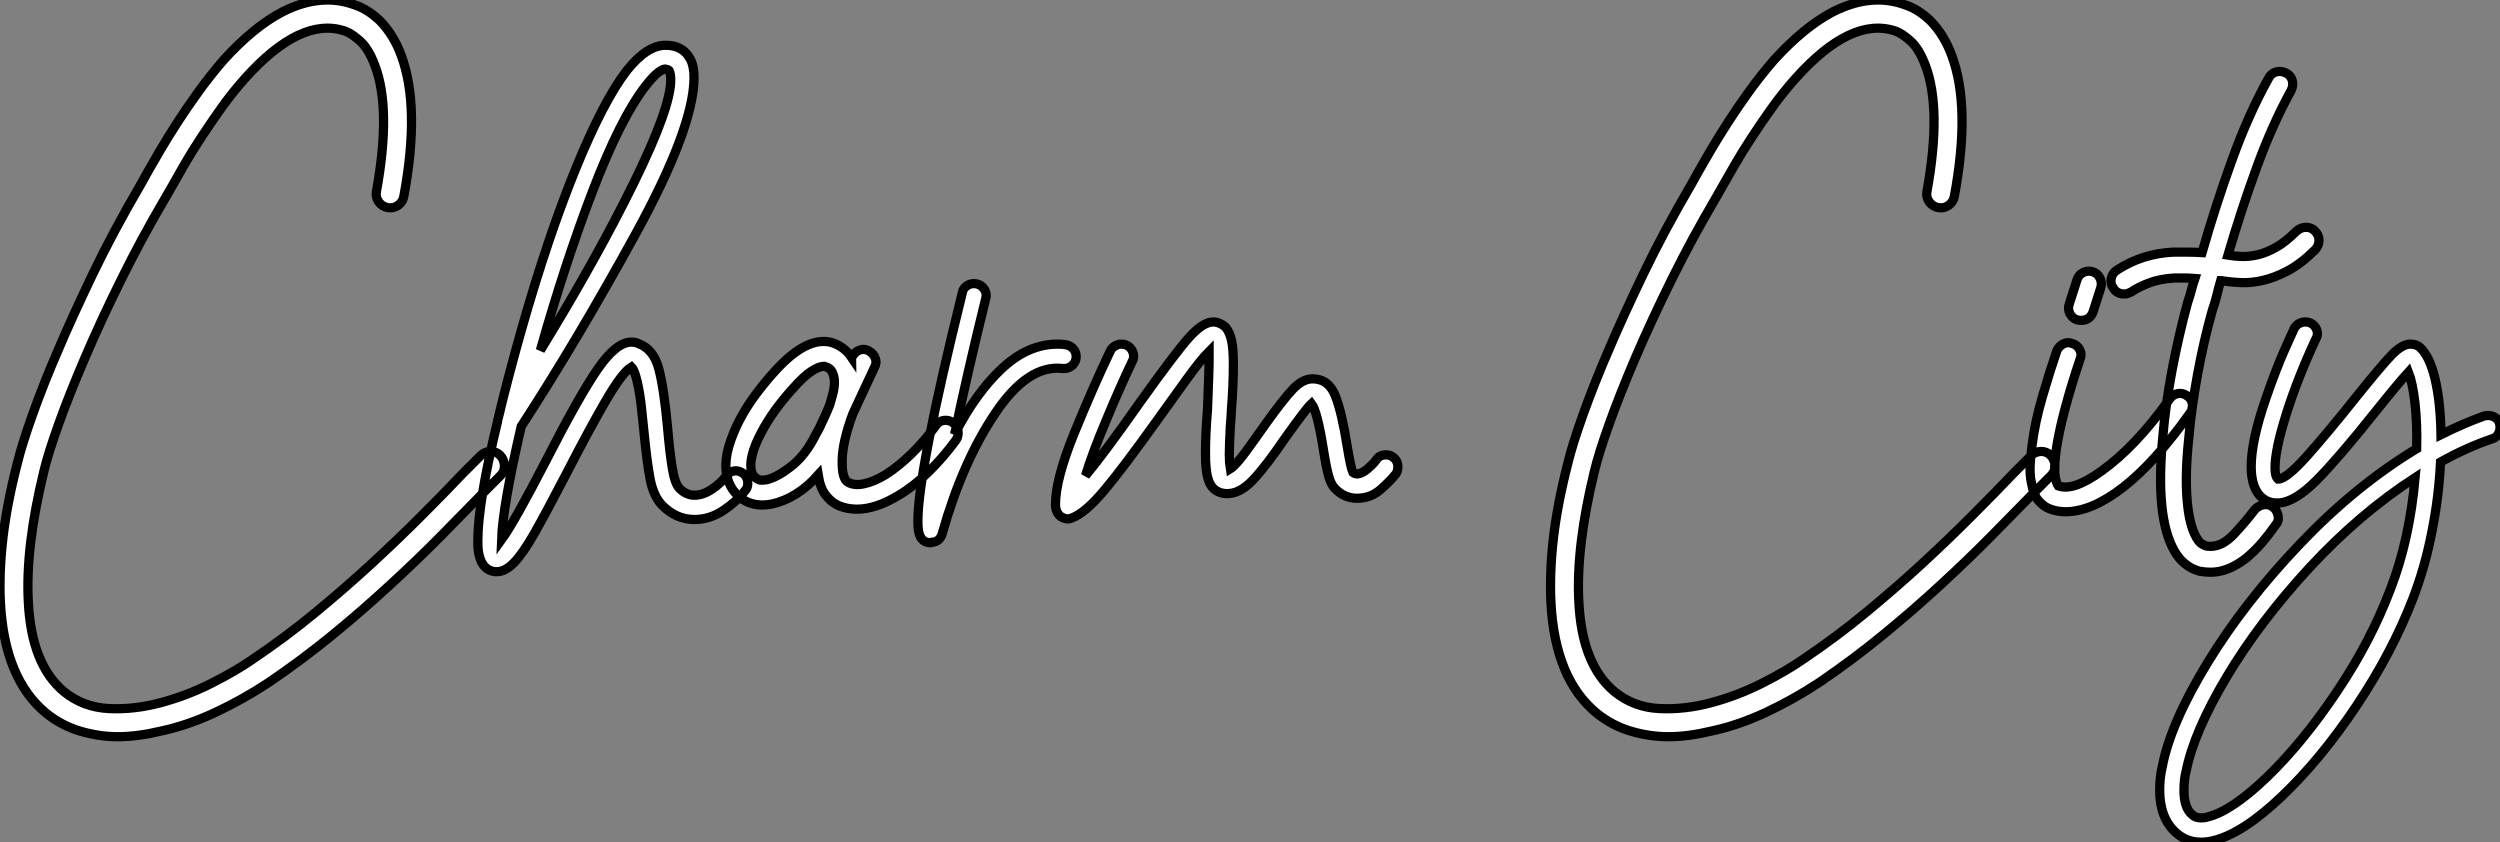
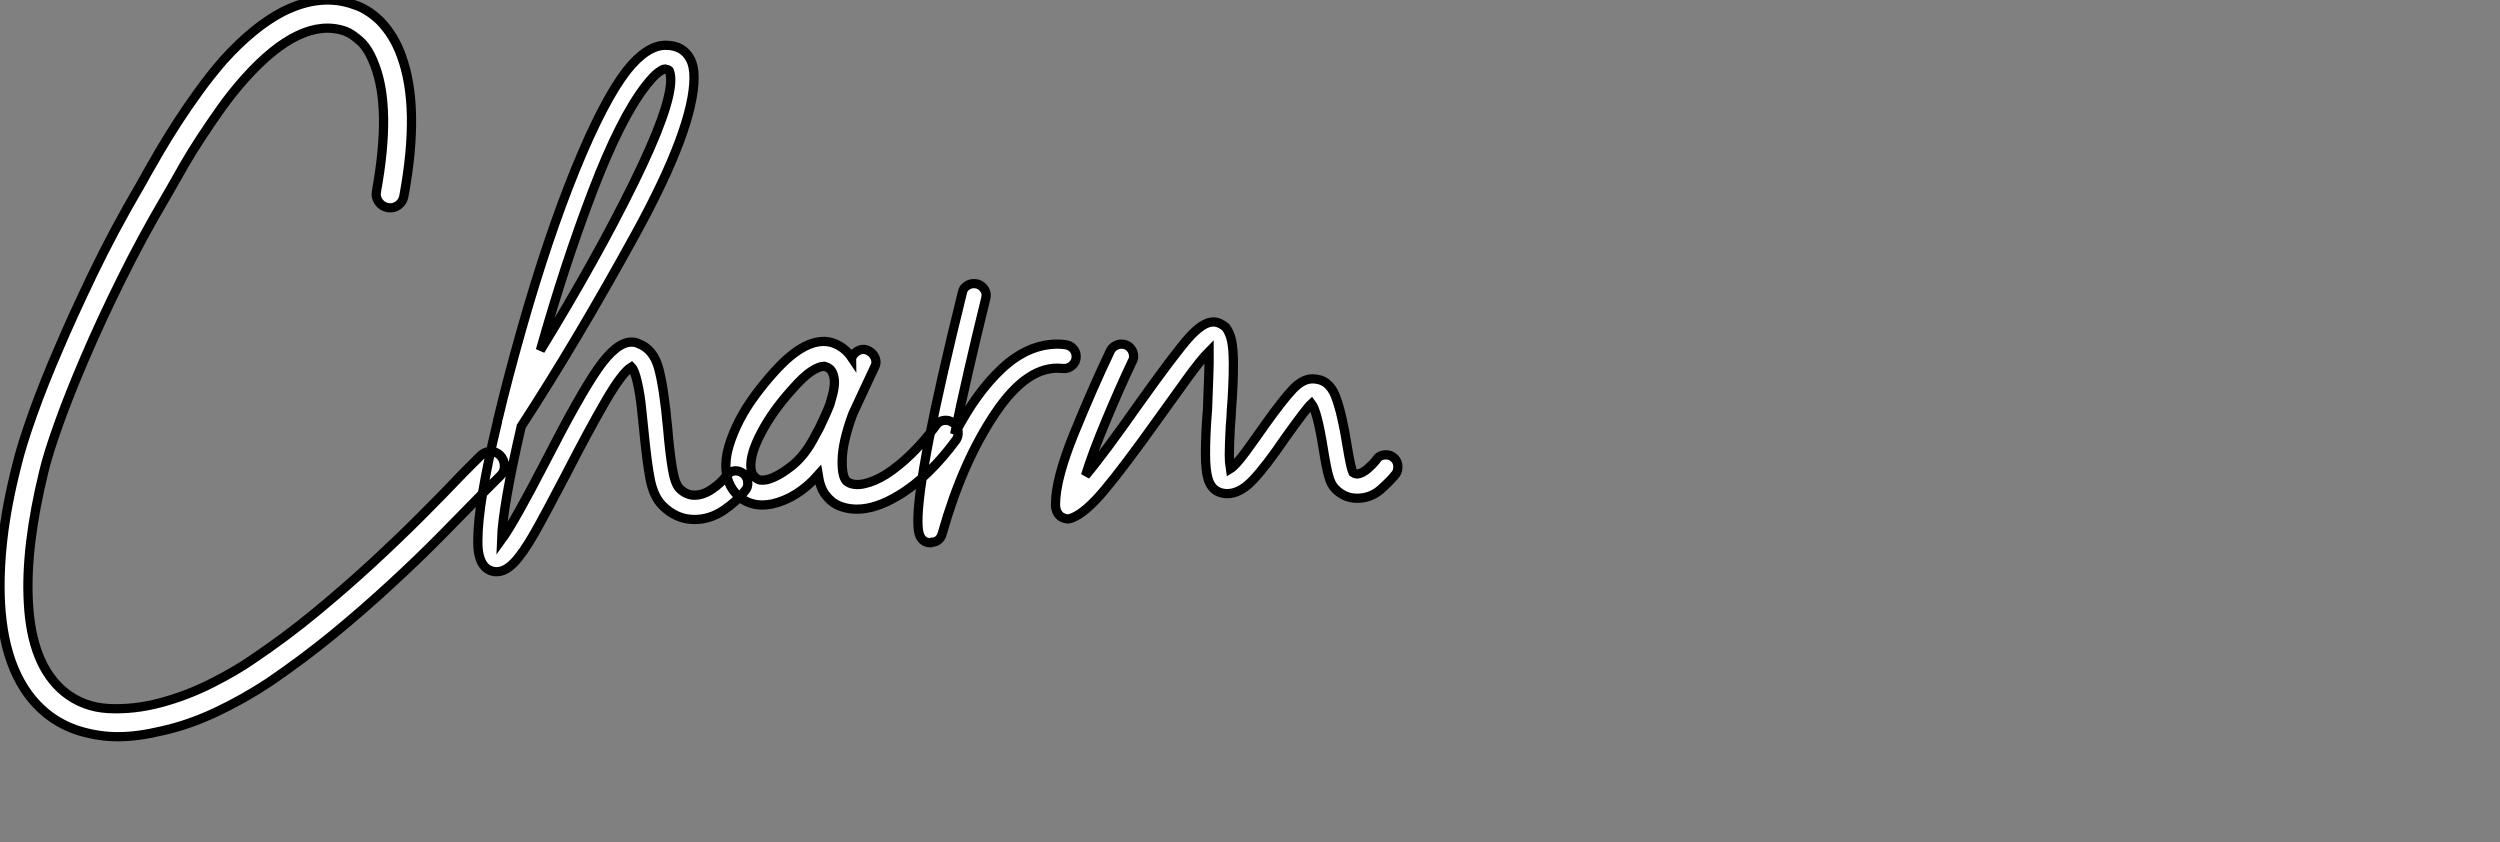
<svg xmlns="http://www.w3.org/2000/svg" viewBox="2.751 -53.841 270.699 91.191">
  <rect x="2.751" y="-53.841" width="270.699" height="91.191" fill="#808080" stroke="none" />
  <path d="M56.90-4.54L56.90-4.54Q57.34-4.09 57.37-3.44Q57.40-2.80 56.95-2.35L56.95-2.35L55.10-0.50Q52.98 1.68 50.46 4.23Q47.94 6.78 45.02 9.46Q42.11 12.15 38.84 14.84Q35.56 17.53 31.86 20.05L31.86 20.05Q29.06 21.90 26.07 23.30Q23.07 24.70 20.22 25.31L20.22 25.31Q17.64 25.93 15.51 25.93L15.51 25.93Q13.50 25.93 11.48 25.34Q9.46 24.75 7.78 23.41L7.78 23.41Q3.25 19.71 2.80 11.48L2.80 11.48Q2.63 8.29 3.05 4.56Q3.47 0.84 4.59-3.53L4.59-3.53Q5.10-5.66 6.30-9.02Q7.50-12.38 9.13-16.13L9.13-16.13Q10.53-19.43 12.77-24.11Q15.01-28.78 18.03-33.94L18.03-33.94Q18.14-34.16 18.31-34.44Q18.48-34.72 18.65-35.06L18.65-35.06Q19.21-36.06 20.05-37.49Q20.89-38.92 21.95-40.57Q23.02-42.22 24.28-43.96Q25.54-45.70 26.94-47.32L26.94-47.32Q30.24-50.96 33.38-52.58L33.38-52.58Q37.52-54.66 41.16-53.31L41.16-53.31Q42.56-52.86 43.90-51.58L43.90-51.58Q45.42-50.01 46.20-47.82L46.20-47.82Q48.27-42.28 46.48-32.59L46.48-32.59Q46.37-31.98 45.86-31.61Q45.36-31.25 44.74-31.36L44.74-31.36Q44.13-31.47 43.76-31.98Q43.40-32.48 43.51-33.10L43.51-33.10Q45.14-42.06 43.34-46.76L43.34-46.76Q42.67-48.55 41.78-49.36Q40.88-50.18 40.15-50.46L40.15-50.46Q35.34-52.14 29.23-45.30L29.23-45.30Q27.89-43.79 26.71-42.14Q25.54-40.49 24.53-38.95Q23.52-37.41 22.71-36.01Q21.90-34.61 21.34-33.60L21.34-33.60Q20.89-32.82 20.66-32.42L20.66-32.42Q18.09-28.06 15.88-23.58Q13.66-19.10 11.96-15.12Q10.25-11.14 9.10-7.92Q7.95-4.70 7.50-2.80L7.50-2.80Q5.49 5.43 5.82 11.37L5.82 11.37Q6.16 18.14 9.69 21.06L9.69 21.06Q11.76 22.74 14.50 22.88Q17.25 23.02 20.10 22.26Q22.96 21.50 25.62 20.16Q28.28 18.82 30.13 17.53L30.13 17.53Q33.71 15.12 36.93 12.46Q40.15 9.80 43.01 7.17Q45.86 4.54 48.36 2.04Q50.85-0.45 52.92-2.63L52.92-2.63L54.77-4.48Q55.22-4.93 55.83-4.96Q56.45-4.98 56.90-4.54ZM83.72-1.51L83.72-1.51Q83.72-1.01 83.44-0.73L83.44-0.73Q82.60 0.39 81.12 1.40Q79.63 2.41 77.95 2.41L77.95 2.41Q75.99 2.41 74.48 0.90L74.48 0.90Q73.53-0.06 73.16-1.90Q72.80-3.75 72.46-7.28L72.46-7.28Q72.41-7.62 72.24-9.38Q72.07-11.14 71.76-12.46Q71.46-13.78 71.12-14.11L71.12-14.11Q70.11-13.50 68.26-10.30Q66.42-7.11 64.12-2.63L64.12-2.63Q61.82 1.79 60.59 3.95Q59.36 6.10 58.41 7.08Q57.46 8.06 56.56 8.06L56.56 8.06L56.34 8.06Q55.05 7.90 54.66 6.38L54.66 6.38Q54.49 5.82 54.49 4.76L54.49 4.76Q54.49 0.62 56.62-8.18L56.62-8.18Q56.62-8.34 56.73-8.68L56.73-8.68Q57.68-12.71 59.25-18.26L59.25-18.26Q62.05-28.11 65.07-35.53Q68.10-42.95 70.62-46.20L70.62-46.20Q72.80-48.94 74.82-48.94L74.82-48.94Q76.72-48.94 77.50-47.43L77.50-47.43Q77.90-46.70 77.90-45.47L77.90-45.47Q77.90-40.04 71.57-28.50Q65.24-16.97 59.19-7.67L59.19-7.67Q57.18 1.01 57.06 4.59L57.06 4.59Q58.41 2.74 61.82-3.86L61.82-3.86Q65.52-11.09 67.51-13.94Q69.50-16.80 71.12-16.80L71.12-16.80Q71.57-16.80 71.90-16.63L71.90-16.63Q73.53-16.02 74.09-13.89Q74.65-11.76 75.04-7.50L75.04-7.50Q75.26-4.93 75.54-3.19Q75.82-1.46 76.33-0.95L76.33-0.95Q77.06-0.22 77.95-0.22L77.95-0.22Q78.90-0.22 79.88-0.90Q80.86-1.57 81.37-2.30L81.37-2.30Q81.82-2.86 82.43-2.86L82.43-2.86Q82.82-2.86 83.22-2.58L83.22-2.58Q83.72-2.18 83.72-1.51ZM61.26-15.90L61.26-15.90Q67.37-25.87 71.37-34.02Q75.38-42.17 75.38-45.19L75.38-45.19Q75.38-45.81 75.21-46.20L75.21-46.20Q75.10-46.31 74.76-46.37L74.76-46.37L74.76-46.37Q74.54-46.37 74.03-46.00Q73.53-45.64 72.69-44.58L72.69-44.58Q69.94-41.05 66.92-33.15Q63.90-25.26 61.26-15.90ZM105.95-8.06L105.95-8.06Q106.40-7.78 106.48-7.22Q106.57-6.66 106.29-6.22L106.29-6.22Q104.89-4.31 103.29-2.74Q101.70-1.18 100.07-0.22L100.07-0.22Q97.61 1.29 95.54 1.29L95.54 1.29Q94.30 1.29 93.30 0.78L93.30 0.78Q92.68 0.45 92.12-0.28Q91.56-1.01 91.34-2.41L91.34-2.41Q89.10 0.11 86.35 0.73L86.35 0.73Q86.07 0.78 85.82 0.81Q85.57 0.84 85.29 0.84L85.29 0.84Q84 0.84 82.99 0.11L82.99 0.11Q81.54-1.01 81.37-2.91L81.37-2.91Q81.26-4.14 81.68-5.54Q82.10-6.94 82.82-8.34Q83.55-9.74 84.53-11.06Q85.51-12.38 86.52-13.50L86.52-13.50Q90.10-17.53 92.85-16.74L92.85-16.74Q94.19-16.30 94.98-15.12L94.98-15.12Q94.98-15.18 95.00-15.18Q95.03-15.18 95.03-15.23L95.03-15.23Q95.31-15.74 95.82-15.93Q96.32-16.13 96.82-15.85L96.82-15.85Q97.33-15.57 97.52-15.06Q97.72-14.56 97.44-14.06L97.44-14.06Q96.82-12.77 96.26-11.54Q95.70-10.30 95.09-9.02L95.09-9.02Q93.97-5.99 93.94-3.98Q93.91-1.96 94.58-1.62L94.58-1.62Q95.26-1.23 96.32-1.46Q97.38-1.68 98.67-2.46L98.67-2.46Q100.07-3.36 101.47-4.73Q102.87-6.10 104.10-7.78L104.10-7.78Q104.38-8.23 104.94-8.32Q105.50-8.40 105.95-8.06ZM90.78-6.22L90.78-6.22Q90.89-6.44 91.08-6.78Q91.28-7.11 91.45-7.45L91.45-7.45Q91.73-8.06 92.04-8.71Q92.34-9.35 92.62-10.08L92.62-10.08Q92.74-10.47 92.90-11.09Q93.07-11.70 93.10-12.32Q93.13-12.94 92.90-13.47Q92.68-14 92.06-14.17L92.06-14.17L91.90-14.17Q91.45-14.17 90.61-13.64Q89.77-13.10 88.54-11.70L88.54-11.70Q86.41-9.35 85.18-7Q83.94-4.65 84.06-3.19L84.06-3.19Q84.11-2.69 84.28-2.44Q84.45-2.18 84.62-2.07L84.62-2.07Q84.90-1.85 85.20-1.85Q85.51-1.85 85.79-1.90L85.79-1.90Q86.91-2.18 88.34-3.28Q89.77-4.37 90.78-6.22ZM119.28-15.23L119.28-15.23Q119.28-14.67 118.86-14.28Q118.44-13.89 117.82-13.94L117.82-13.94Q114.07-14.39 110.52-9.10Q106.96-3.81 104.78 3.92L104.78 3.92Q104.66 4.37 104.36 4.62Q104.05 4.87 103.66 4.87L103.66 4.87L103.54 4.93Q102.70 4.93 102.37 4.20L102.37 4.20Q102.14 3.75 102.14 2.58L102.14 2.58Q102.14-2.74 106.96-22.18L106.96-22.18Q107.02-22.57 107.38-22.85Q107.74-23.13 108.19-23.13L108.19-23.13Q108.86-23.13 109.26-22.62Q109.65-22.12 109.48-21.50L109.48-21.50Q107.35-12.82 106.12-6.83L106.12-6.83Q108.42-11.31 111.24-13.94Q114.07-16.58 117.26-16.58L117.26-16.58Q117.82-16.58 118.10-16.52L118.10-16.52Q118.61-16.46 118.94-16.10Q119.28-15.74 119.28-15.23ZM154.11-3.30L154.11-3.30Q154.11-2.80 153.89-2.52L153.89-2.52Q153.27-1.74 152.21-0.81Q151.14 0.11 149.69 0.11L149.69 0.11Q148.34 0.11 147.34-0.90L147.34-0.90Q146.89-1.34 146.64-2.21Q146.38-3.08 146.05-5.15L146.05-5.15Q145.38-9.35 144.76-10.14L144.76-10.14Q144.20-9.63 141.85-6.33L141.85-6.33Q139.83-3.36 138.43-1.88Q137.03-0.39 135.63-0.39L135.63-0.39Q135.02-0.39 134.51-0.67L134.51-0.67Q133.84-1.06 133.56-1.99Q133.28-2.91 133.28-4.70L133.28-4.70Q133.28-6.89 133.50-9.52L133.50-9.52Q133.67-13.89 133.67-14.50L133.67-14.50L133.67-15.79Q132.78-14.90 131.24-12.77Q129.70-10.64 128.30-8.68L128.30-8.68Q124.38-3.19 122.33-0.76Q120.29 1.68 118.83 2.24L118.83 2.24Q118.50 2.35 118.38 2.35L118.38 2.35Q118.10 2.35 117.66 2.13L117.66 2.13Q117.04 1.68 117.04 0.78L117.04 0.78Q117.04-1.96 119.08-6.97Q121.13-11.98 122.98-15.85L122.98-15.85Q123.14-16.18 123.48-16.38Q123.82-16.58 124.15-16.58L124.15-16.58Q124.77-16.58 125.13-16.18Q125.50-15.79 125.50-15.23L125.50-15.23Q125.50-14.95 125.33-14.67L125.33-14.67Q123.98-11.82 122.53-8.34Q121.07-4.87 120.29-2.35L120.29-2.35Q122.19-4.59 126.17-10.25L126.17-10.25Q129.92-15.51 131.46-17.25Q133-18.98 134.12-18.98L134.12-18.98L134.12-18.98Q134.79-18.98 135.46-18.42L135.46-18.42Q135.91-17.86 136.11-16.94Q136.30-16.02 136.30-14.39L136.30-14.39Q136.30-12.10 136.08-9.35L136.08-9.35Q136.08-8.90 135.97-7.67L135.97-7.67Q135.86-5.54 135.86-4.59L135.86-4.59Q135.86-3.75 135.97-3.08L135.97-3.08Q136.53-3.42 137.68-4.98Q138.82-6.55 139.72-7.84L139.72-7.84Q141.68-10.58 142.74-11.70Q143.81-12.82 144.87-12.82L144.87-12.82Q146.61-12.82 147.34-10.98Q148.06-9.13 148.62-5.54L148.62-5.54Q149.02-3.14 149.24-2.69L149.24-2.69Q149.46-2.52 149.74-2.52L149.74-2.52Q150.25-2.58 150.84-3.08Q151.42-3.58 151.76-4.03L151.76-4.03Q152.10-4.59 152.82-4.59L152.82-4.59Q153.27-4.59 153.55-4.37L153.55-4.37Q154.11-3.98 154.11-3.30Z" fill="white" stroke="black" transform="scale(1,1)" />
-   <path d="M224.78-4.54L224.78-4.54Q225.23-4.09 225.26-3.44Q225.29-2.80 224.84-2.35L224.84-2.35L222.99-0.50Q220.86 1.68 218.34 4.23Q215.82 6.78 212.91 9.46Q210.00 12.15 206.72 14.84Q203.45 17.53 199.75 20.05L199.75 20.05Q196.95 21.90 193.96 23.30Q190.96 24.70 188.10 25.31L188.10 25.31Q185.53 25.93 183.40 25.93L183.40 25.93Q181.38 25.93 179.37 25.34Q177.35 24.75 175.67 23.41L175.67 23.41Q171.14 19.71 170.69 11.48L170.69 11.48Q170.52 8.29 170.94 4.56Q171.36 0.84 172.48-3.53L172.48-3.53Q172.98-5.66 174.19-9.02Q175.39-12.38 177.02-16.13L177.02-16.13Q178.42-19.43 180.66-24.11Q182.90-28.78 185.92-33.94L185.92-33.94Q186.03-34.16 186.20-34.44Q186.37-34.72 186.54-35.06L186.54-35.06Q187.10-36.06 187.94-37.49Q188.78-38.92 189.84-40.57Q190.90-42.22 192.16-43.96Q193.42-45.70 194.82-47.32L194.82-47.32Q198.13-50.96 201.26-52.58L201.26-52.58Q205.41-54.66 209.05-53.31L209.05-53.31Q210.45-52.86 211.79-51.58L211.79-51.58Q213.30-50.01 214.09-47.82L214.09-47.82Q216.16-42.28 214.37-32.59L214.37-32.59Q214.26-31.98 213.75-31.61Q213.25-31.25 212.63-31.36L212.63-31.36Q212.02-31.47 211.65-31.98Q211.29-32.48 211.40-33.10L211.40-33.10Q213.02-42.06 211.23-46.76L211.23-46.76Q210.56-48.55 209.66-49.36Q208.77-50.18 208.04-50.46L208.04-50.46Q203.22-52.14 197.12-45.30L197.12-45.30Q195.78-43.79 194.60-42.14Q193.42-40.49 192.42-38.95Q191.41-37.41 190.60-36.01Q189.78-34.61 189.22-33.60L189.22-33.60Q188.78-32.82 188.55-32.42L188.55-32.42Q185.98-28.06 183.76-23.58Q181.55-19.10 179.84-15.12Q178.14-11.14 176.99-7.92Q175.84-4.70 175.39-2.80L175.39-2.80Q173.38 5.43 173.71 11.37L173.71 11.37Q174.05 18.14 177.58 21.06L177.58 21.06Q179.65 22.74 182.39 22.88Q185.14 23.02 187.99 22.26Q190.85 21.50 193.51 20.16Q196.17 18.82 198.02 17.53L198.02 17.53Q201.60 15.12 204.82 12.46Q208.04 9.80 210.90 7.17Q213.75 4.54 216.24 2.04Q218.74-0.45 220.81-2.63L220.81-2.63L222.66-4.48Q223.10-4.93 223.72-4.96Q224.34-4.98 224.78-4.54ZM239.57-10.98L239.57-10.98Q240.02-10.70 240.13-10.14Q240.24-9.58 239.90-9.13L239.90-9.13Q236.04-3.70 232.62-1.06Q229.21 1.57 226.41 1.57L226.41 1.57Q225.46 1.57 224.62 1.23L224.62 1.23Q224.06 1.01 223.50 0.39Q222.94-0.22 222.71-1.57L222.71-1.57Q222.54-2.35 222.57-3.33Q222.60-4.31 222.77-5.54L222.77-5.54Q223.10-8.18 223.92-10.95Q224.73-13.72 225.46-15.85L225.46-15.85Q225.68-16.35 226.16-16.60Q226.63-16.86 227.19-16.63L227.19-16.63Q227.70-16.46 227.95-15.96Q228.20-15.46 227.98-14.95L227.98-14.95Q227.02-12.10 226.35-9.58Q225.68-7.06 225.40-5.15L225.40-5.15Q225.23-3.86 225.23-3.14Q225.23-2.41 225.34-1.96L225.34-1.96Q225.46-1.46 225.62-1.23L225.62-1.23Q227.25-0.62 230.33-2.86L230.33-2.86Q232.12-4.14 233.94-6.05Q235.76-7.95 237.72-10.70L237.72-10.70Q238.06-11.14 238.59-11.23Q239.12-11.31 239.57-10.98ZM227.64-19.21L227.64-19.21Q227.14-19.38 226.88-19.88Q226.63-20.38 226.80-20.89L226.80-20.89L227.64-23.52Q227.81-24.08 228.31-24.33Q228.82-24.58 229.32-24.42L229.32-24.42Q229.88-24.25 230.13-23.74Q230.38-23.24 230.22-22.68L230.22-22.68L229.38-20.05Q229.04-19.15 228.09-19.15L228.09-19.15Q227.81-19.15 227.64-19.21ZM242.31-20.27L242.31-20.27Q241.36-16.91 240.69-13.24Q240.02-9.58 239.74-6.27L239.74-6.27Q239.34-2.46 239.57 0.28Q239.79 3.02 240.58 4.37L240.58 4.37Q240.91 4.93 241.19 5.07Q241.47 5.21 241.58 5.26L241.58 5.26Q241.75 5.32 242.09 5.32L242.09 5.32Q243.38 5.32 244.58 4.06Q245.78 2.80 246.90 1.34L246.90 1.34Q247.30 0.90 247.86 0.81Q248.42 0.73 248.86 1.06L248.86 1.06Q249.31 1.40 249.42 1.99Q249.54 2.58 249.14 3.02L249.14 3.02Q248.47 3.98 247.69 4.90Q246.90 5.82 245.95 6.61L245.95 6.61Q243.99 8.12 242.14 8.12L242.14 8.12Q241.81 8.12 241.50 8.09Q241.19 8.06 240.91 8.01L240.91 8.01Q239.12 7.50 238.17 5.77L238.17 5.77Q236.10 2.13 236.94-6.55L236.94-6.55Q237.22-9.91 237.94-13.75Q238.67-17.58 239.62-21.06L239.62-21.06Q239.85-21.73 240.02-22.37Q240.18-23.02 240.41-23.69L240.41-23.69Q239.79-23.74 239.26-23.74Q238.73-23.74 238.17-23.74L238.17-23.74Q236.54-23.63 235.40-23.18Q234.25-22.74 233.52-22.23L233.52-22.23Q233.30-22.12 233.13-22.06Q232.96-22.01 232.74-22.01L232.74-22.01Q231.95-22.01 231.56-22.68L231.56-22.68Q231.22-23.13 231.36-23.72Q231.50-24.30 231.95-24.58L231.95-24.58Q234.70-26.38 238.06-26.54L238.06-26.54Q238.84-26.54 239.60-26.54Q240.35-26.54 241.19-26.49L241.19-26.49Q242.70-31.75 244.47-36.62Q246.23-41.50 248.42-45.42L248.42-45.42Q248.70-45.92 249.23-46.06Q249.76-46.20 250.32-45.92L250.32-45.92Q250.82-45.64 250.96-45.11Q251.10-44.58 250.82-44.02L250.82-44.02Q248.81-40.38 247.13-35.78Q245.45-31.19 243.99-26.21L243.99-26.21Q244.66-26.10 245.48-26.07Q246.29-26.04 247.24-26.26Q248.19-26.49 249.23-27.08Q250.26-27.66 251.44-28.84L251.44-28.84Q251.89-29.23 252.45-29.23Q253.01-29.23 253.40-28.84L253.40-28.84Q253.85-28.39 253.85-27.83Q253.85-27.27 253.46-26.82L253.46-26.82Q251.89-25.26 250.43-24.50Q248.98-23.74 247.69-23.46Q246.40-23.18 245.34-23.24Q244.27-23.30 243.54-23.41L243.54-23.41Q243.43-23.46 243.21-23.46L243.21-23.46Q242.98-22.68 242.79-21.87Q242.59-21.06 242.31-20.27ZM273.45-7.56L273.45-7.56Q273.45-7.11 273.22-6.78Q273.00-6.44 272.61-6.33L272.61-6.33Q269.81-5.38 267.01-3.81L267.01-3.81Q266.84-0.11 266.08 3.72Q265.33 7.56 264.04 10.92L264.04 10.92Q261.80 16.74 257.94 22.54Q254.07 28.34 249.84 32.37Q245.62 36.40 242.42 37.18L242.42 37.18Q241.70 37.35 241.08 37.35L241.08 37.35Q239.51 37.35 238.39 36.34L238.39 36.34Q236.60 34.78 236.60 31.70L236.60 31.70Q236.60 30.35 236.88 29.18L236.88 29.18Q237.78 24.47 241.78 17.92Q245.78 11.37 251.78 5.07Q257.77-1.23 264.43-5.26L264.43-5.26Q264.49-8.01 264.24-10.22Q263.98-12.43 263.54-13.55L263.54-13.55Q262.36-12.26 259.95-9.24L259.95-9.24Q255.98-4.26 253.65-1.90Q251.33 0.45 249.59 0.62L249.59 0.62L249.26 0.62Q248.42 0.62 247.74 0.11L247.74 0.11Q246.51-0.90 246.51-3.30L246.51-3.30Q246.51-6.10 248.08-10.64L248.08-10.64Q249.20-13.89 250.15-16.02Q251.10-18.14 251.16-18.26L251.16-18.26Q251.33-18.59 251.66-18.79Q252.00-18.98 252.34-18.98L252.34-18.98Q252.95-18.98 253.32-18.59Q253.68-18.20 253.68-17.70L253.68-17.70Q253.68-17.42 253.51-17.14L253.51-17.14Q251.55-12.94 250.32-9.04Q249.09-5.15 249.09-3.19L249.09-3.19Q249.09-2.24 249.42-1.96L249.42-1.96Q250.32-1.96 252.59-4.51Q254.86-7.06 257.88-10.86L257.88-10.86Q260.68-14.34 261.74-15.43Q262.81-16.52 263.65-16.58L263.65-16.58L263.76-16.58Q264.38-16.58 264.77-16.24L264.77-16.24Q265.83-15.29 266.42-12.80Q267.01-10.30 267.06-6.78L267.06-6.78Q269.53-8.01 271.71-8.79L271.71-8.79Q271.88-8.85 272.16-8.85L272.16-8.85Q272.61-8.85 272.94-8.62Q273.28-8.40 273.39-8.01L273.39-8.01Q273.45-7.84 273.45-7.56ZM264.26-2.13L264.26-2.13Q258.22 1.79 252.81 7.64Q247.41 13.50 243.85 19.46Q240.30 25.42 239.46 29.68L239.46 29.68Q239.23 30.52 239.23 31.75L239.23 31.75Q239.23 33.66 240.13 34.38L240.13 34.38Q240.46 34.72 241.08 34.72L241.08 34.72Q241.53 34.72 241.81 34.61L241.81 34.61Q244.38 33.99 248.22 30.30Q252.06 26.60 255.75 21.11Q259.45 15.62 261.58 9.97L261.58 9.97Q263.65 4.65 264.26-2.13Z" fill="white" stroke="black" transform="scale(1,1)" />
</svg>